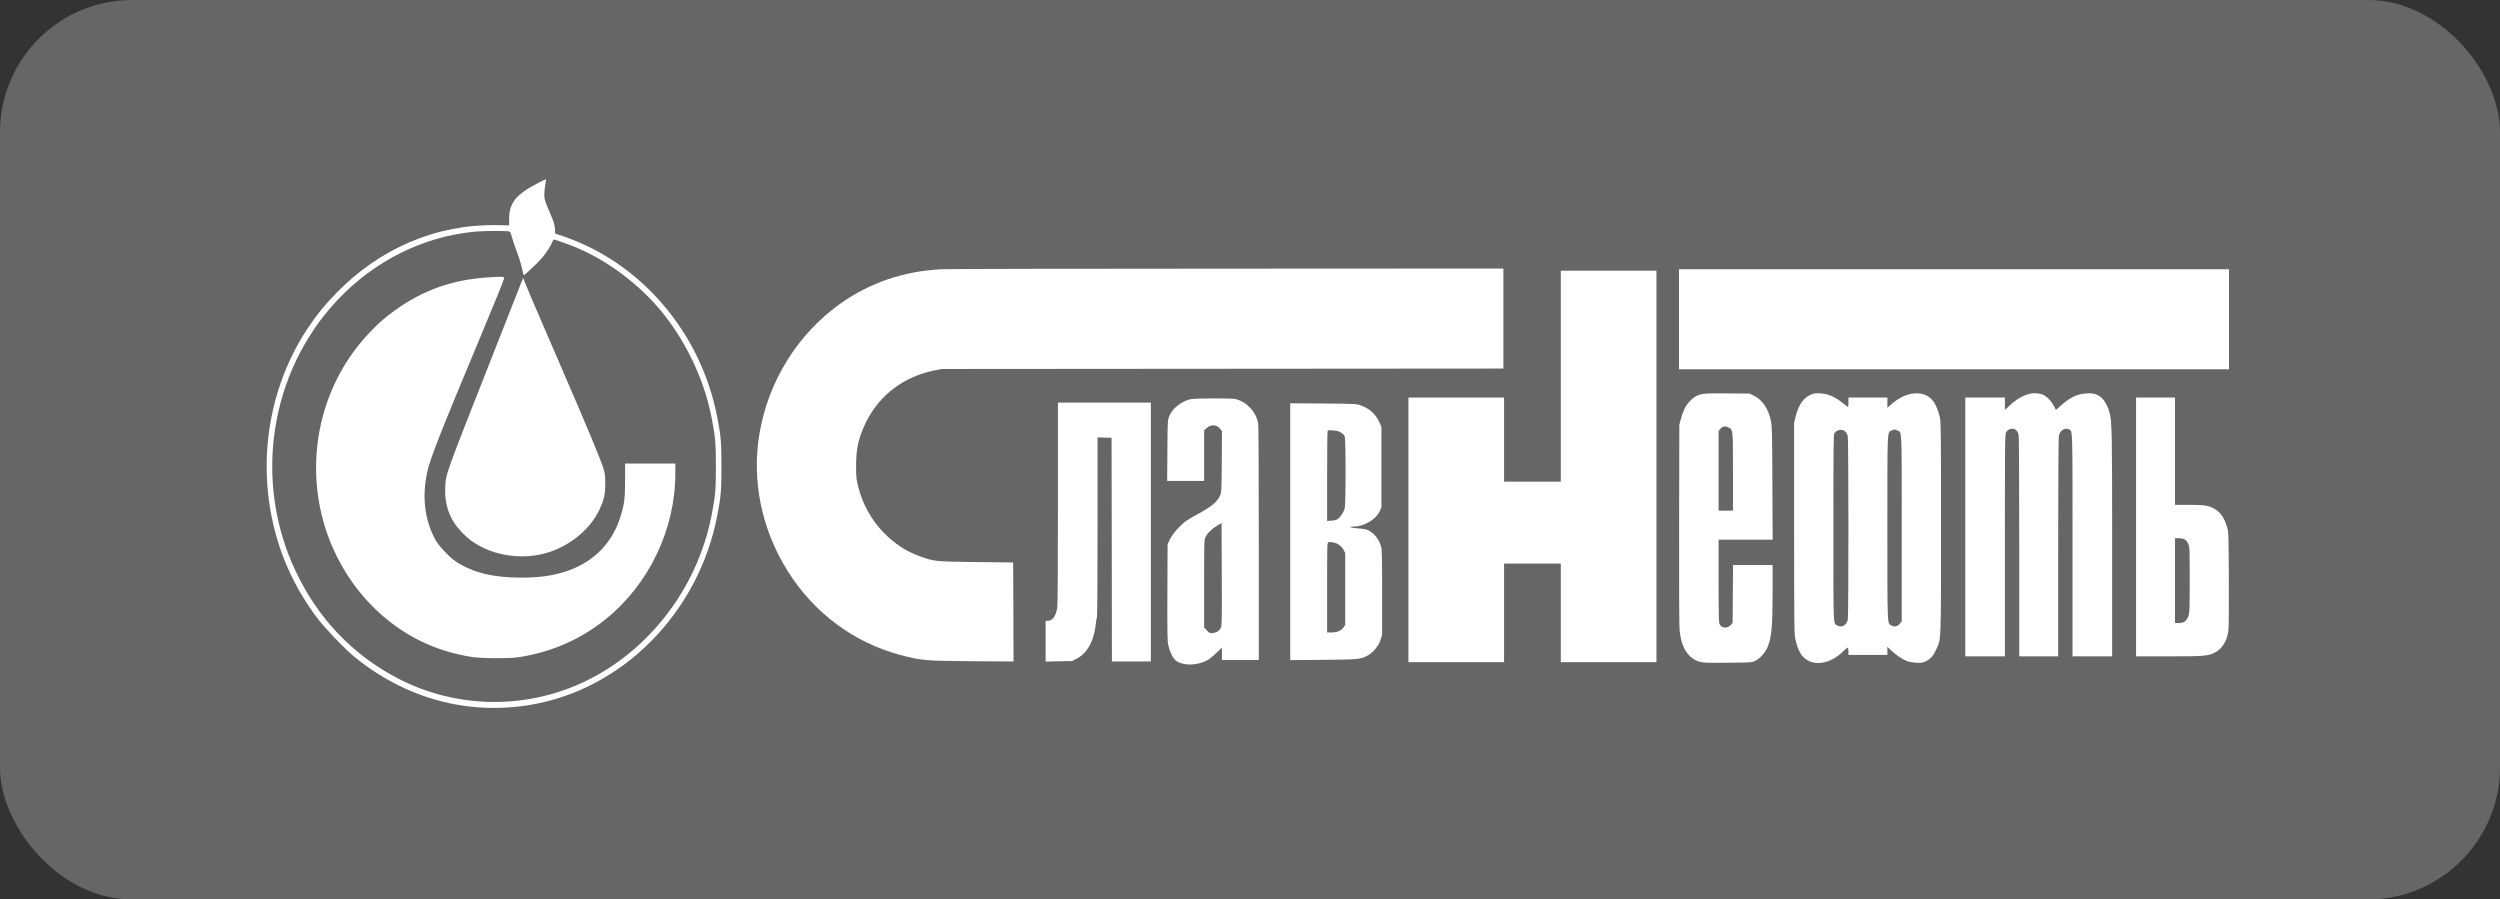
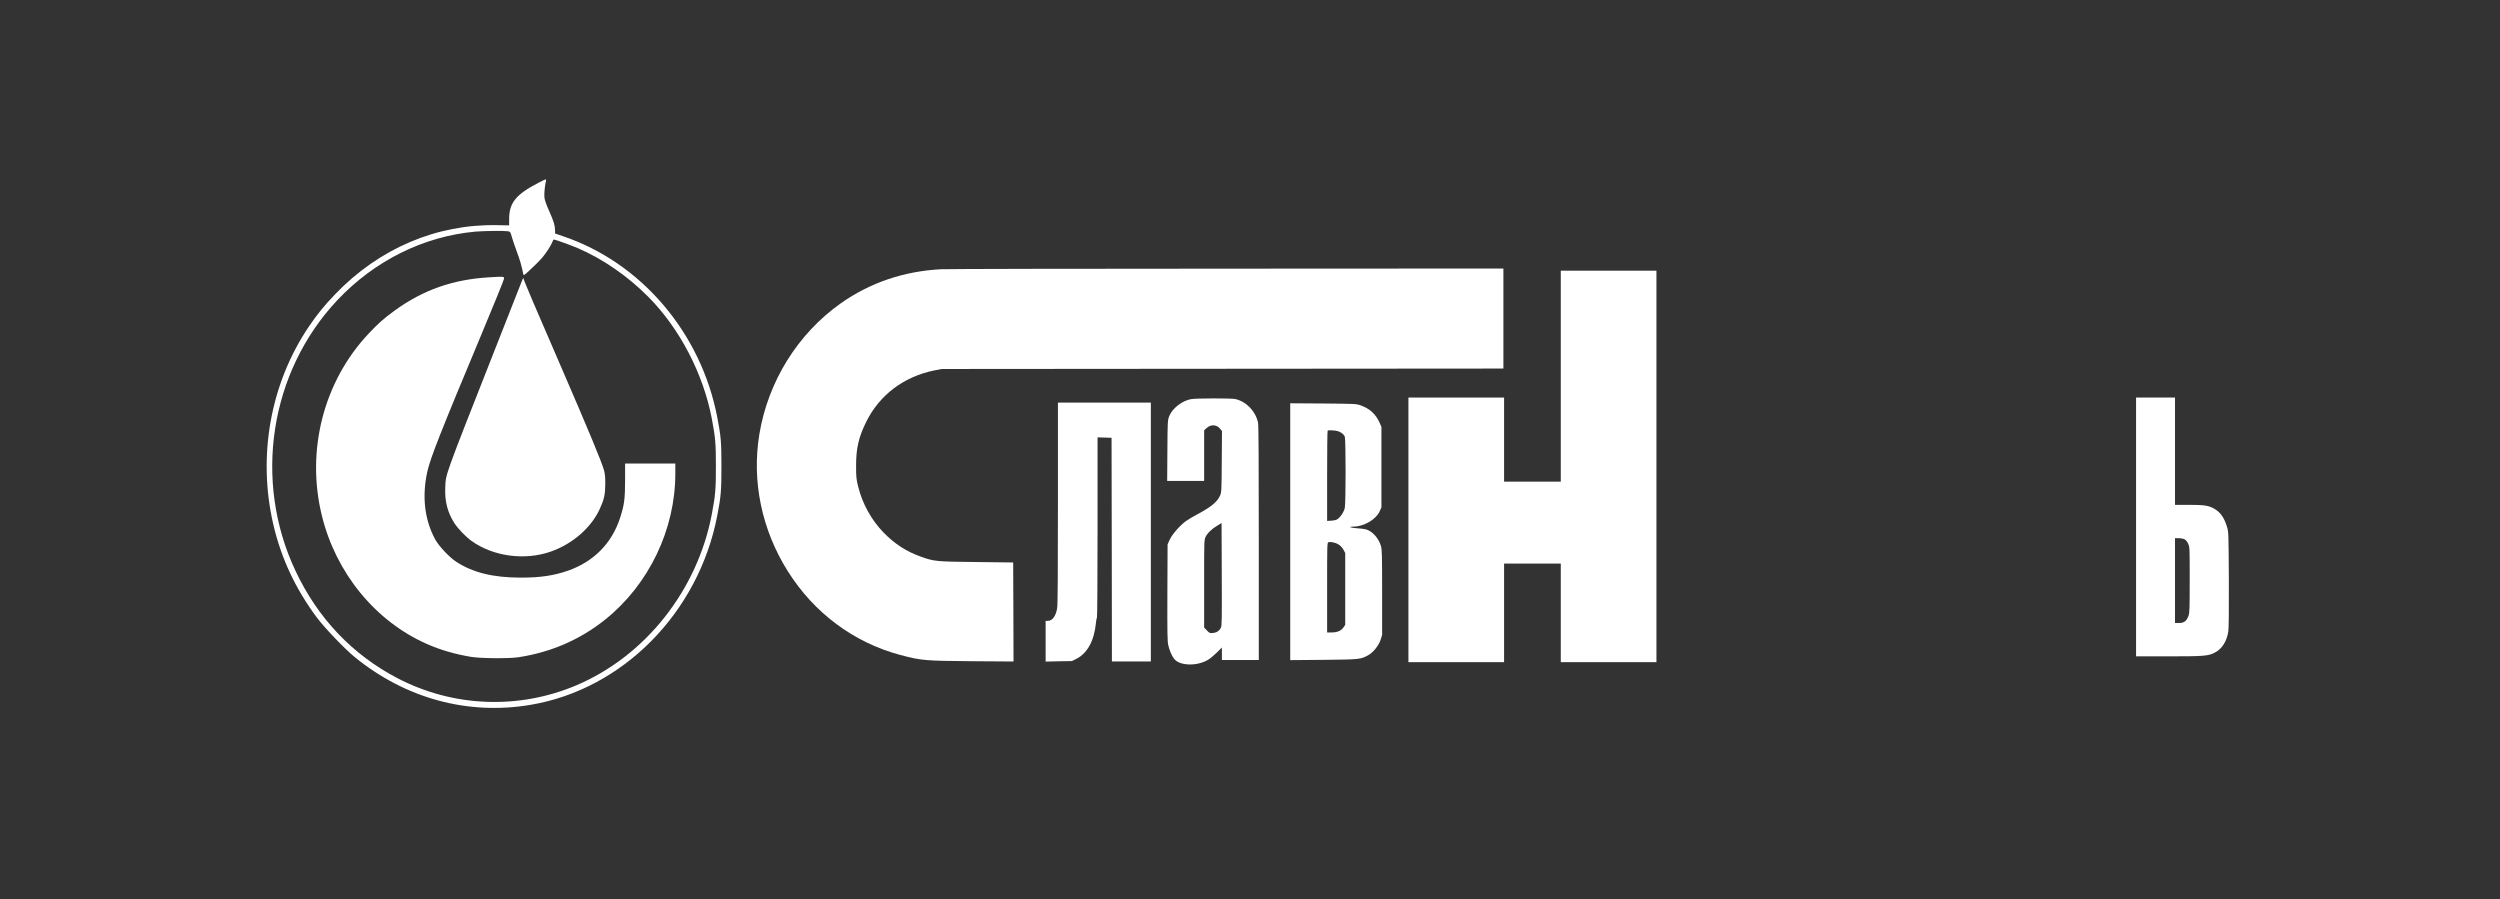
<svg xmlns="http://www.w3.org/2000/svg" width="378" height="136" viewBox="0 0 378 136" fill="none">
  <rect x="0" y="0" width="378" height="136" fill="#333333" stroke="none" />
-   <rect width="378" height="136" rx="20" fill="#666666" />
  <path d="M81.385 27.654C78.017 29.397 76.984 30.669 76.984 33.091V34.077L75.166 34.044C66.013 33.858 57.315 37.574 50.683 44.48C49.05 46.178 47.935 47.549 46.685 49.401C40.889 57.983 38.927 68.923 41.313 79.248C42.501 84.389 44.67 89.014 47.893 93.355C49.02 94.868 52.098 98.09 53.554 99.285C61.261 105.599 70.693 108.174 80.207 106.574C94.184 104.228 105.631 92.621 108.451 77.955C109.009 75.072 109.081 74.206 109.081 70.523C109.081 66.84 109.009 65.974 108.451 63.091C105.992 50.322 96.974 39.733 85.145 35.722L83.926 35.305V34.856C83.916 34.088 83.73 33.474 83.048 31.94C82.594 30.921 82.366 30.274 82.315 29.857C82.263 29.32 82.366 28.115 82.552 27.358C82.583 27.227 82.563 27.117 82.511 27.117C82.449 27.117 81.953 27.358 81.385 27.654ZM76.798 34.965C77.149 35.031 77.18 35.064 77.366 35.754C77.47 36.149 77.811 37.136 78.11 37.958C78.596 39.251 78.864 40.161 79.112 41.399C79.184 41.706 79.184 41.706 80.269 40.687C80.879 40.128 81.623 39.372 81.943 39.01C82.573 38.286 83.358 37.048 83.534 36.544C83.585 36.357 83.689 36.215 83.761 36.215C83.936 36.215 86.406 37.114 87.335 37.508C91.157 39.152 94.846 41.695 98.017 44.874C102.779 49.675 106.343 56.515 107.635 63.343C108.172 66.182 108.244 67.092 108.244 70.523C108.244 73.954 108.172 74.864 107.635 77.703C105.455 89.245 97.583 99.197 87.129 103.626C78.389 107.319 68.503 106.925 60.094 102.54C53.286 98.989 48.048 93.475 44.681 86.318C38.255 72.704 40.786 56.274 50.972 45.422C56.602 39.426 64.04 35.733 71.891 35.02C73.121 34.91 76.282 34.878 76.798 34.965Z" fill="white" />
  <path d="M74.019 41.926C68.503 42.243 64.009 43.822 59.701 46.935C58.079 48.108 57.201 48.886 55.724 50.453C48.937 57.666 46.251 68.09 48.658 77.933C50.776 86.625 56.736 93.914 64.536 97.367C66.602 98.277 68.792 98.912 71.22 99.318C72.697 99.559 76.964 99.592 78.4 99.373C83.338 98.616 87.749 96.698 91.54 93.651C98.12 88.368 102.108 80.048 102.108 71.619V70.085H98.317H94.515V72.628C94.515 75.456 94.381 76.409 93.73 78.382C92.49 82.153 89.784 84.893 85.951 86.263C83.761 87.031 81.736 87.338 78.709 87.338C74.536 87.326 71.499 86.581 68.978 84.937C67.935 84.257 66.354 82.569 65.796 81.55C64.195 78.602 63.782 75.061 64.608 71.323C65.073 69.241 66.571 65.437 72.738 50.694C74.639 46.157 76.199 42.309 76.209 42.145C76.23 41.794 76.178 41.794 74.019 41.926Z" fill="white" />
  <path d="M78.823 42.703C78.678 43.087 76.819 47.811 74.691 53.204C67.108 72.463 67.418 71.586 67.325 73.701C67.232 75.762 67.645 77.406 68.668 79.05C69.216 79.906 70.383 81.133 71.282 81.78C74.556 84.136 79.329 84.783 83.275 83.402C86.591 82.229 89.391 79.796 90.693 76.935C91.354 75.488 91.509 74.765 91.519 73.153C91.519 72.134 91.467 71.619 91.333 71.126C90.909 69.679 89.215 65.59 84.546 54.794C80.331 45.049 79.825 43.865 79.432 42.868L79.102 42.013L78.823 42.703Z" fill="white" />
  <path d="M142.293 40.709C136.653 41.005 131.539 42.747 127.128 45.86C120.62 50.464 116.137 57.665 114.814 65.656C113.647 72.748 115.166 80.092 119.112 86.362C123.068 92.664 129.081 97.147 136.095 99.022C139.298 99.876 139.876 99.92 146.973 99.975L153.244 100.019L153.223 92.533L153.192 85.046L147.665 84.98C141.55 84.915 141.25 84.893 139.236 84.169C137.046 83.391 135.279 82.251 133.595 80.519C131.767 78.645 130.413 76.19 129.773 73.647C129.473 72.43 129.442 72.2 129.442 70.468C129.432 67.826 129.814 66.138 130.951 63.825C132.944 59.759 136.601 56.975 141.209 56.021L142.345 55.791L184.834 55.758L227.313 55.725V48.162V40.599L185.558 40.621C162.583 40.621 143.12 40.665 142.293 40.709Z" fill="white" />
-   <path d="M253.863 48.272V55.835H295.443H337.023V48.272V40.709H295.443H253.863V48.272Z" fill="white" />
  <path d="M235.991 56.877V72.825H231.704H227.417V66.468V60.11H220.185H212.954V80.114V100.118H220.185H227.417V92.665V85.211H231.704H235.991V92.665V100.118H243.222H250.454V70.523V40.928H243.222H235.991V56.877Z" fill="white" />
-   <path d="M257.189 59.616C256.404 59.846 256.063 60.066 255.464 60.701C254.855 61.348 254.483 62.104 254.152 63.343L253.914 64.22L253.883 79.237C253.863 88.959 253.894 94.626 253.956 95.305C254.224 97.947 255.216 99.514 256.983 100.063C257.489 100.216 258.078 100.238 261.218 100.205C264.792 100.172 264.875 100.172 265.402 99.909C266.073 99.591 266.91 98.671 267.23 97.903C267.871 96.358 268.016 94.845 268.016 89.397V85.43H265.02H262.034L262.003 89.803L261.972 94.177L261.724 94.462C261.197 95.053 260.371 95.031 260.03 94.429C259.875 94.144 259.854 93.541 259.854 87.852V81.593H263.945H268.026L267.985 73.011C267.954 65.36 267.923 64.351 267.768 63.617C267.365 61.786 266.487 60.482 265.226 59.846L264.555 59.507L261.146 59.485C258.429 59.463 257.623 59.496 257.189 59.616ZM261.404 64.658C262.034 65.009 262.024 64.899 262.024 71.344V77.209H260.939H259.854V71.191V65.173L260.123 64.834C260.433 64.439 260.898 64.384 261.404 64.658Z" fill="white" />
-   <path d="M274.111 59.551C272.799 59.979 271.983 61.053 271.497 62.982L271.27 63.892V79.84C271.27 94.309 271.29 95.865 271.445 96.556C271.869 98.463 272.396 99.351 273.398 99.888C274.896 100.677 277.003 100.14 278.635 98.529C278.976 98.2 279.307 97.926 279.369 97.926C279.441 97.926 279.483 98.145 279.483 98.474V99.022H282.427H285.371V98.408V97.794L285.918 98.32C286.631 99 287.675 99.713 288.315 99.954C288.604 100.063 289.235 100.173 289.73 100.206C290.515 100.25 290.681 100.228 291.177 99.987C291.91 99.625 292.334 99.143 292.757 98.2C293.511 96.534 293.48 97.411 293.48 79.731C293.48 65.108 293.47 63.826 293.305 63.081C293.088 62.094 292.644 61.053 292.21 60.538C290.877 58.926 288.222 59.157 286.042 61.064L285.371 61.645V60.877V60.11H282.427H279.483V60.823C279.483 61.217 279.462 61.535 279.431 61.535C279.4 61.535 279.069 61.283 278.687 60.987C277.871 60.307 277.003 59.836 276.208 59.617C275.588 59.441 274.545 59.409 274.111 59.551ZM279.038 65.284C279.173 65.415 279.317 65.7 279.379 65.909C279.514 66.413 279.514 93.092 279.39 93.684C279.204 94.528 278.491 94.945 277.85 94.594C277.158 94.21 277.21 95.383 277.21 79.84C277.21 66.994 277.22 65.722 277.375 65.492C277.757 64.922 278.573 64.812 279.038 65.284ZM286.858 65.087C287.592 65.415 287.54 64.188 287.54 79.851V93.958L287.272 94.298C286.941 94.725 286.445 94.835 285.991 94.583C285.34 94.221 285.371 95.021 285.371 79.829C285.371 64.495 285.33 65.415 286.032 65.087C286.435 64.9 286.445 64.9 286.858 65.087Z" fill="white" />
-   <path d="M306.321 59.705C305.422 60.055 304.586 60.603 303.79 61.371L303.139 61.995V61.053V60.11H300.144H297.148V79.676V99.241H300.144H303.139V82.46C303.139 67.005 303.15 65.656 303.315 65.371C303.511 65.01 303.852 64.823 304.317 64.823C304.689 64.823 305.02 65.119 305.195 65.624C305.278 65.843 305.309 71.06 305.309 82.591V99.241H308.253H311.197V82.767C311.197 73.11 311.239 66.117 311.3 65.865C311.476 65.064 312.251 64.593 312.86 64.933C313.387 65.24 313.367 64.374 313.367 82.471V99.241H316.362H319.358V82.383C319.358 65.437 319.327 63.892 318.986 62.467C318.759 61.557 318.263 60.603 317.778 60.165C317.158 59.606 316.507 59.409 315.443 59.485C314.028 59.573 312.912 60.121 311.528 61.393C311.166 61.732 310.867 61.984 310.846 61.962C310.825 61.941 310.712 61.721 310.598 61.48C310.288 60.834 309.699 60.154 309.162 59.814C308.47 59.387 307.282 59.343 306.321 59.705Z" fill="white" />
  <path d="M322.974 79.676V99.241H327.933C333.304 99.241 333.945 99.186 334.947 98.638C335.99 98.079 336.713 96.918 336.92 95.449C336.992 94.933 337.023 92.314 337.003 87.557C336.961 80.717 336.951 80.41 336.744 79.731C336.311 78.273 335.742 77.451 334.782 76.913C333.945 76.431 333.253 76.332 330.908 76.332H328.862V68.221V60.11H325.918H322.974V79.676ZM330.319 81.55C330.515 81.66 330.722 81.912 330.856 82.23C331.083 82.734 331.083 82.854 331.083 87.677C331.083 92.182 331.063 92.654 330.897 93.125C330.608 93.903 330.226 94.199 329.472 94.199H328.862V87.787V81.375H329.43C329.751 81.375 330.143 81.451 330.319 81.55Z" fill="white" />
  <path d="M180.051 60.351C178.677 60.625 177.221 61.776 176.777 62.949C176.549 63.552 176.539 63.683 176.508 68.133L176.477 72.715H179.266H182.066V68.89V65.064L182.427 64.735C183.078 64.122 183.967 64.176 184.494 64.845L184.762 65.174L184.731 69.799C184.7 74.261 184.69 74.436 184.473 74.929C184.06 75.872 183.109 76.661 181.126 77.713C180.475 78.053 179.669 78.535 179.328 78.776C178.399 79.456 177.262 80.749 176.87 81.583L176.539 82.306L176.508 89.562C176.487 95.733 176.508 96.928 176.642 97.542C176.808 98.331 177.221 99.263 177.562 99.657C178.512 100.775 181.353 100.732 182.944 99.57C183.213 99.372 183.719 98.923 184.091 98.561L184.752 97.904V98.846V99.789H187.541H190.33V82.142C190.33 69.493 190.299 64.341 190.217 63.924C189.865 62.203 188.481 60.745 186.808 60.34C186.239 60.197 180.754 60.208 180.051 60.351ZM184.597 94.911C184.359 95.394 183.956 95.657 183.398 95.711C182.923 95.755 182.872 95.733 182.479 95.317L182.066 94.878V88.269C182.066 81.802 182.066 81.648 182.283 81.188C182.541 80.629 183.223 79.96 184.08 79.456L184.7 79.083L184.731 86.833C184.762 93.76 184.741 94.615 184.597 94.911Z" fill="white" />
  <path d="M159.959 76.092C159.959 86.614 159.928 91.514 159.845 91.952C159.638 93.158 159.122 93.871 158.45 93.871H158.099V96.951V100.031L160.093 99.987L162.076 99.954L162.769 99.603C164.401 98.781 165.455 96.852 165.702 94.21C165.733 93.783 165.816 93.432 165.857 93.432C165.909 93.432 165.95 87.458 165.95 79.786V66.128L167.014 66.161L168.068 66.194L168.099 83.096L168.12 100.009H171.064H174.008V80.443V60.878H166.983H159.959V76.092Z" fill="white" />
  <path d="M195.082 80.388V99.811L200.124 99.768C205.557 99.713 205.702 99.702 206.838 99.088C207.613 98.672 208.44 97.652 208.739 96.753L208.977 96.008V89.596C208.977 83.808 208.956 83.129 208.801 82.57C208.45 81.375 207.551 80.367 206.57 80.049C206.363 79.983 205.733 79.906 205.185 79.873C204.163 79.808 203.76 79.621 204.648 79.621C206.198 79.621 208.016 78.569 208.584 77.352L208.873 76.716V70.633V64.55L208.595 63.914C208.016 62.62 207.107 61.776 205.733 61.294C205.072 61.053 204.876 61.053 200.072 61.009L195.082 60.976V80.388ZM202.768 65.416C203.068 65.602 203.264 65.821 203.336 66.04C203.491 66.523 203.491 76.004 203.336 76.771C203.223 77.352 202.768 78.076 202.283 78.459C202.086 78.613 201.797 78.689 201.332 78.722L200.661 78.766V71.981C200.661 68.244 200.692 65.153 200.743 65.109C200.785 65.054 201.157 65.043 201.57 65.076C202.117 65.12 202.438 65.207 202.768 65.416ZM202.417 82.34C202.696 82.526 202.985 82.833 203.14 83.129L203.398 83.622V89.048V94.474L203.15 94.846C202.799 95.361 202.21 95.624 201.363 95.624H200.661V88.84C200.661 82.471 200.671 82.044 200.847 81.989C201.208 81.879 201.962 82.044 202.417 82.34Z" fill="white" />
</svg>